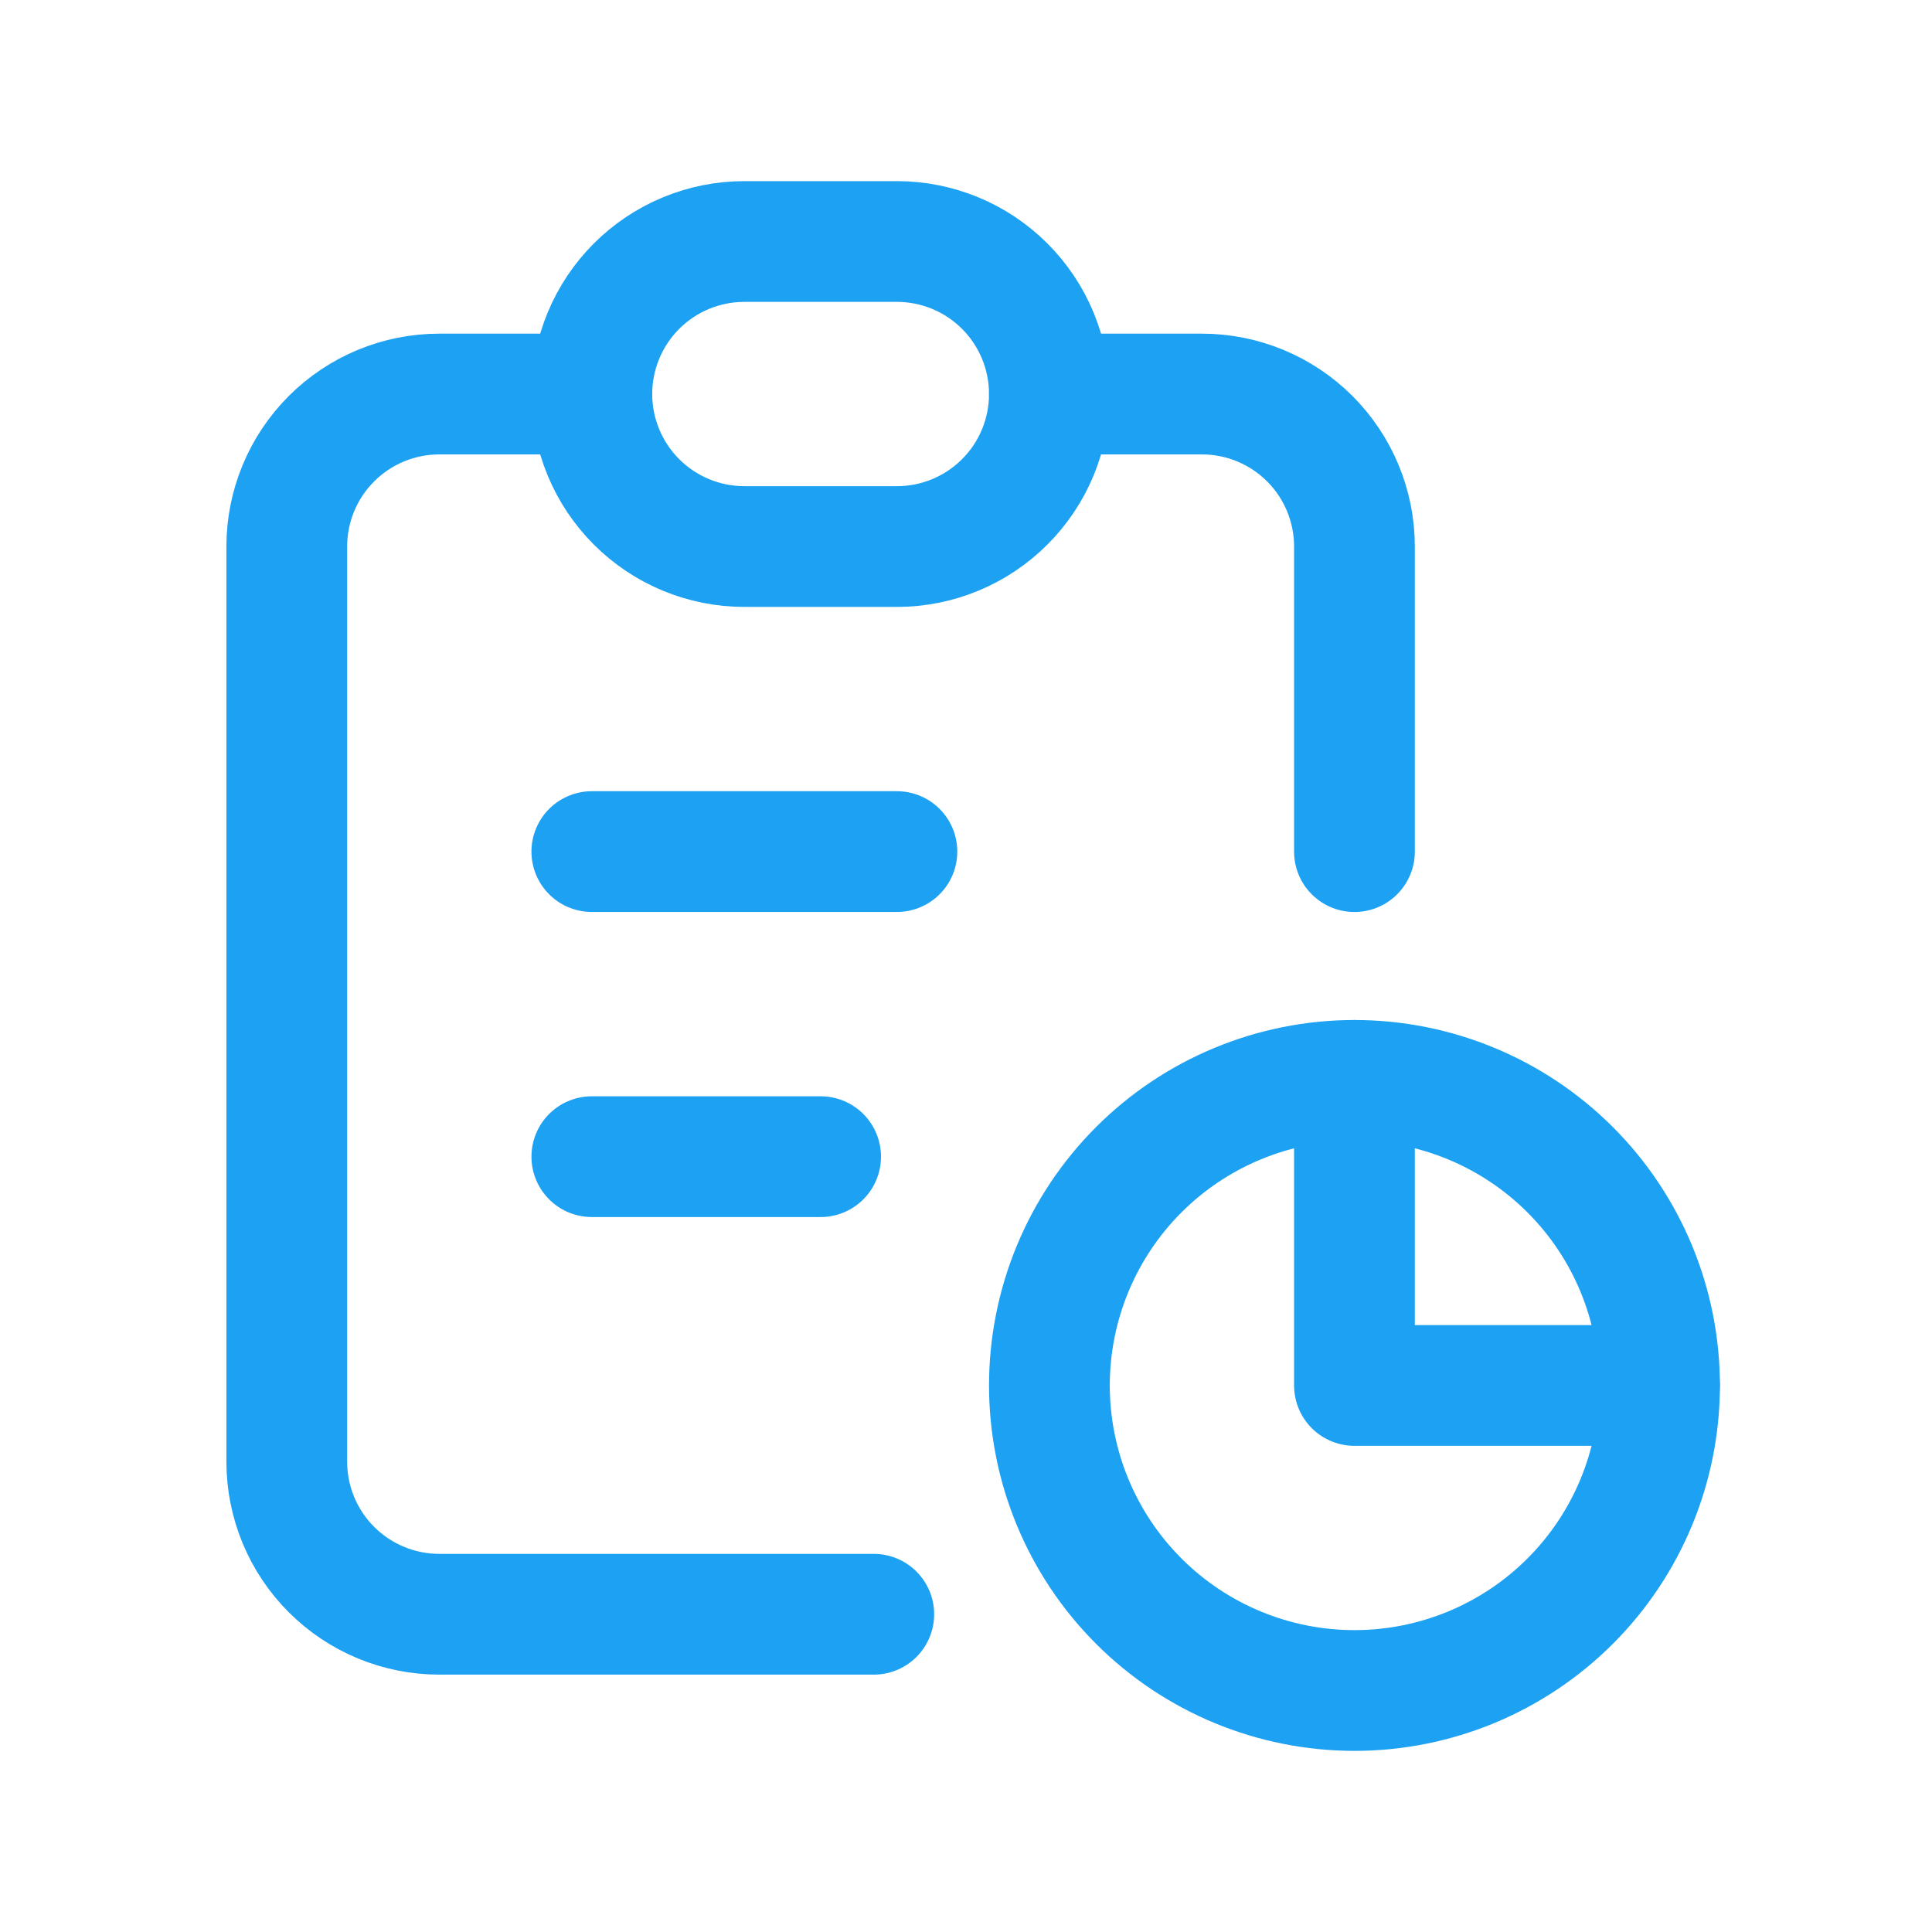
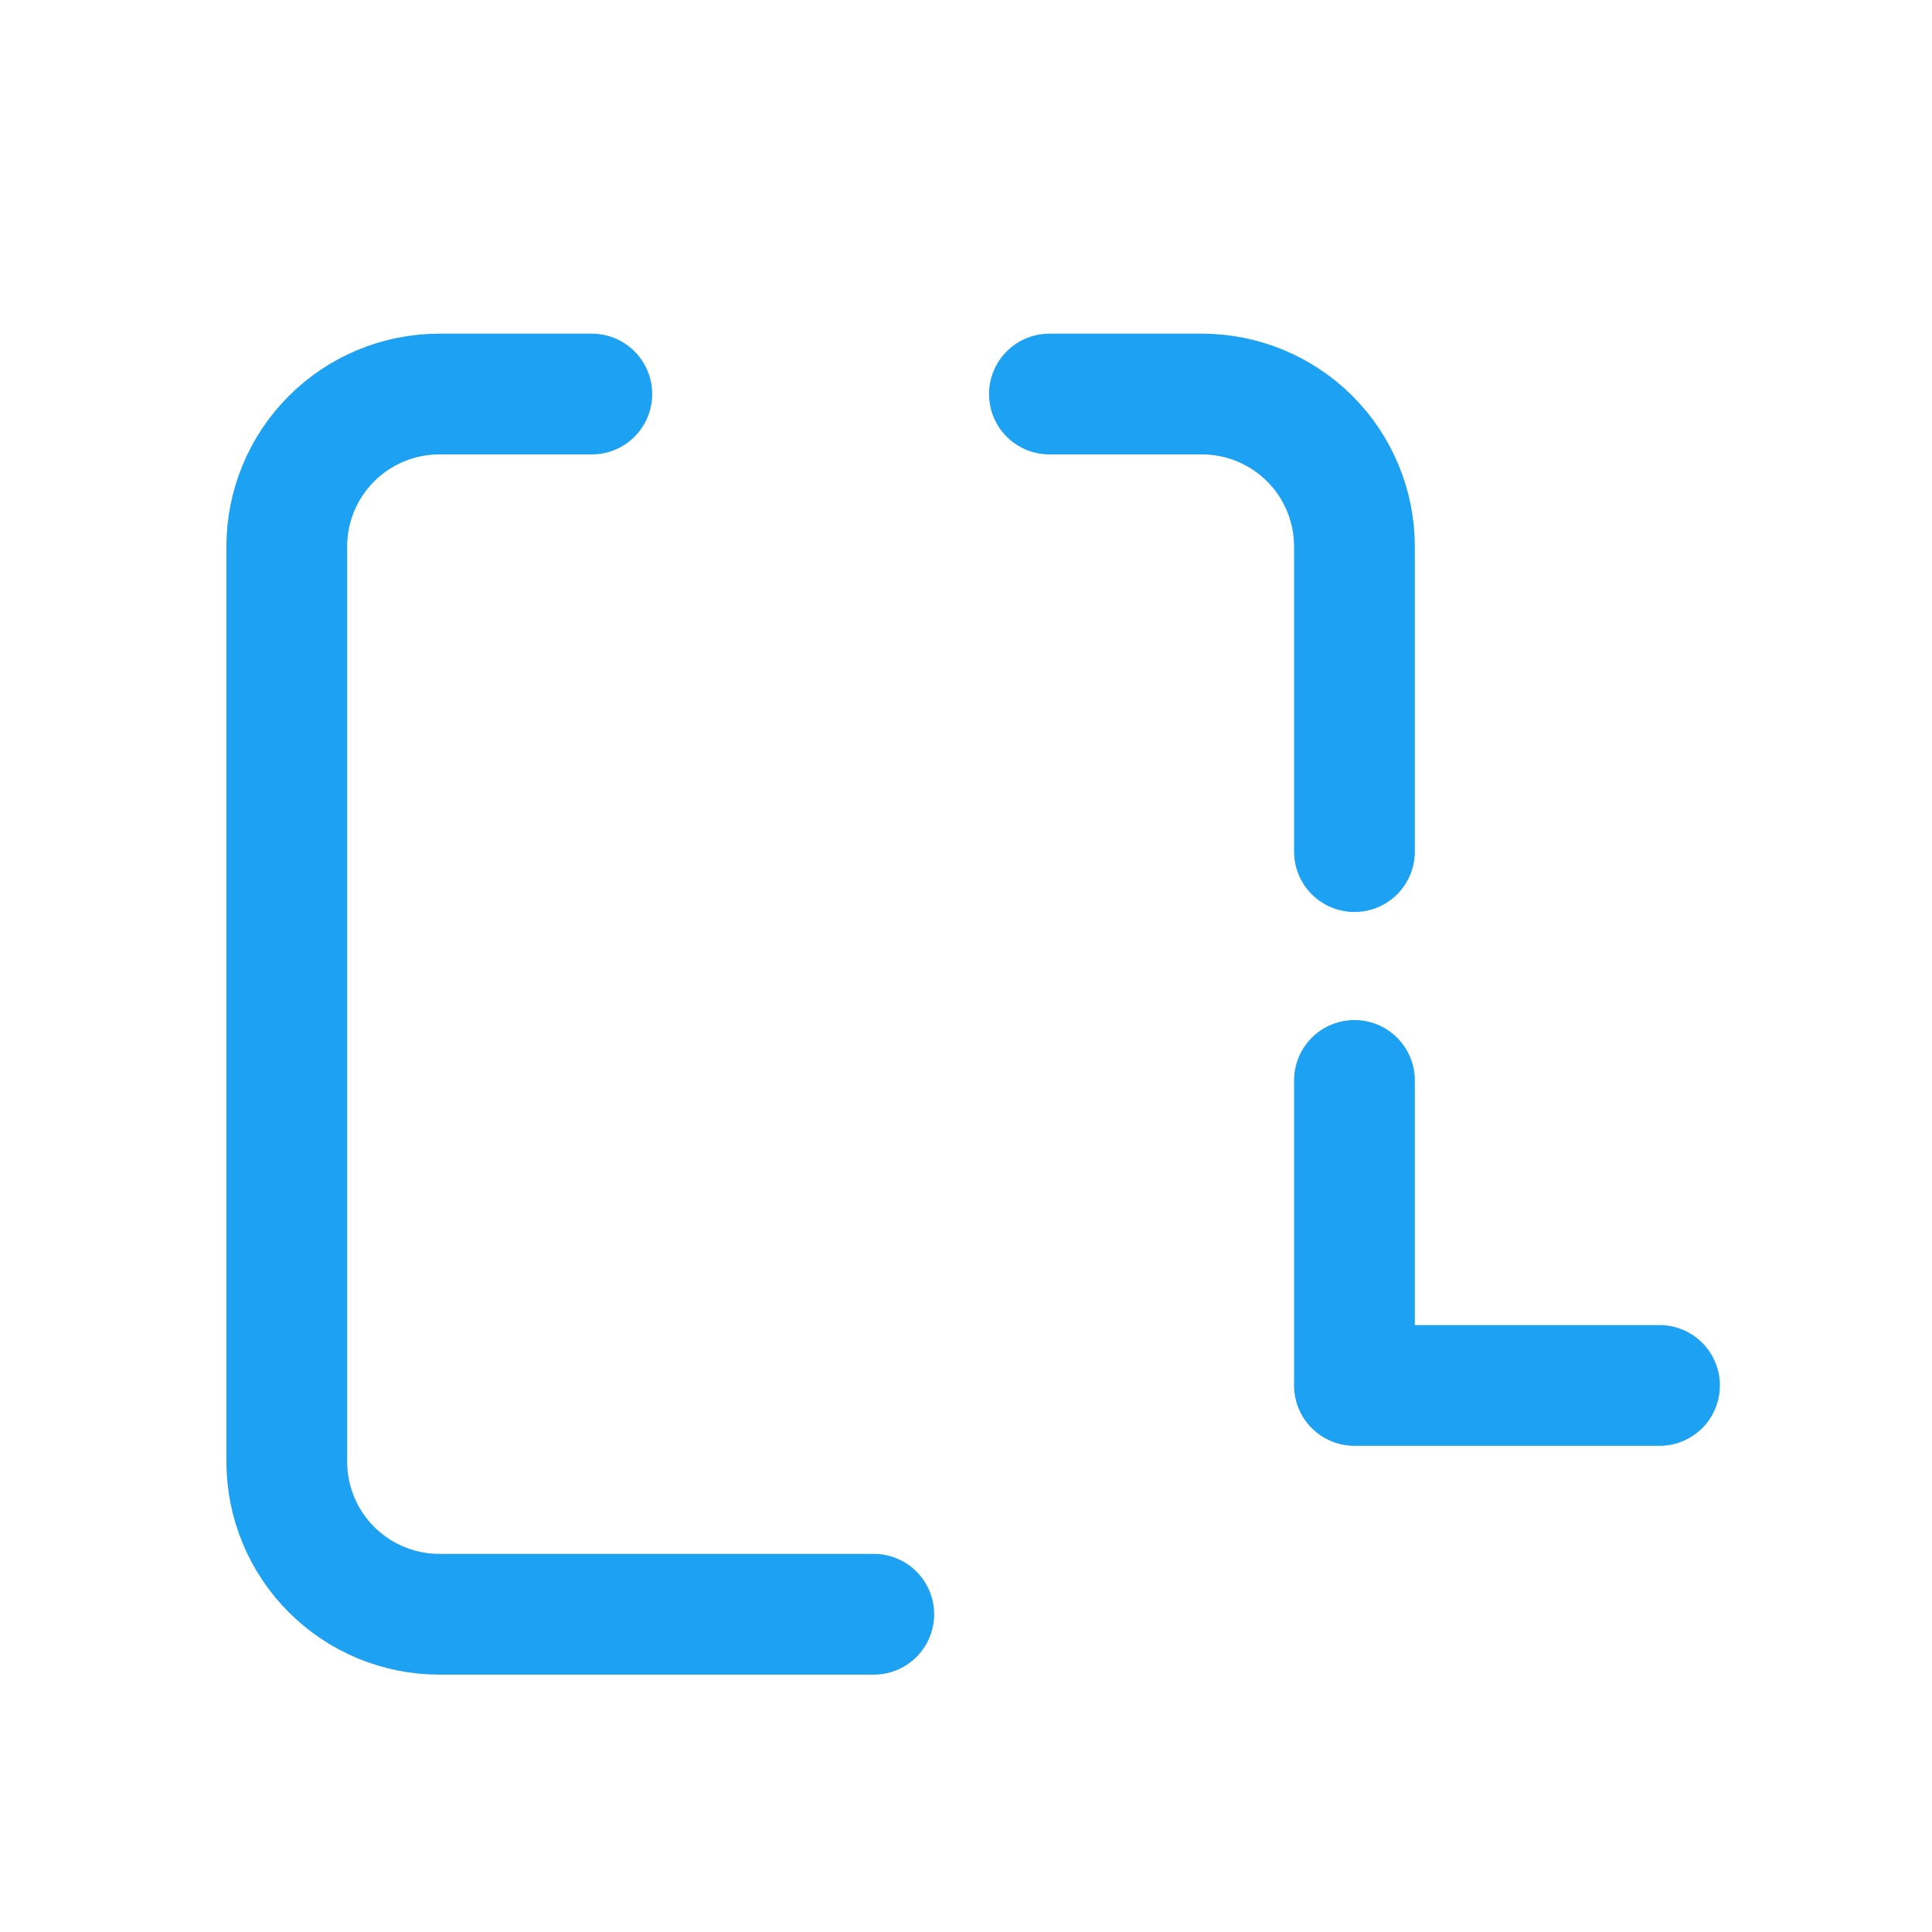
<svg xmlns="http://www.w3.org/2000/svg" width="64" height="64" viewBox="0 0 64 64" fill="none">
  <path d="M19.605 13.053H14.553C13.213 13.053 11.927 13.585 10.98 14.533C10.032 15.48 9.5 16.765 9.5 18.105V48.421C9.5 49.761 10.032 51.046 10.98 51.994C11.927 52.941 13.213 53.474 14.553 53.474H28.945M44.868 35.79V45.895H54.974M44.868 28.211V18.105C44.868 16.765 44.336 15.48 43.389 14.533C42.441 13.585 41.156 13.053 39.816 13.053H34.763" stroke="#1DA1F2" stroke-width="4" stroke-linecap="round" stroke-linejoin="round" />
-   <path d="M19.605 28.21H29.711M19.605 38.316H27.184M19.605 13.053C19.605 11.713 20.138 10.427 21.085 9.48C22.033 8.532 23.318 8 24.658 8H29.711C31.051 8 32.336 8.532 33.283 9.48C34.231 10.427 34.763 11.713 34.763 13.053C34.763 14.393 34.231 15.678 33.283 16.625C32.336 17.573 31.051 18.105 29.711 18.105H24.658C23.318 18.105 22.033 17.573 21.085 16.625C20.138 15.678 19.605 14.393 19.605 13.053ZM34.763 45.895C34.763 48.575 35.828 51.145 37.723 53.04C39.618 54.935 42.188 56 44.869 56C47.549 56 50.119 54.935 52.014 53.04C53.909 51.145 54.974 48.575 54.974 45.895C54.974 43.215 53.909 40.644 52.014 38.749C50.119 36.854 47.549 35.789 44.869 35.789C42.188 35.789 39.618 36.854 37.723 38.749C35.828 40.644 34.763 43.215 34.763 45.895Z" stroke="#1DA1F2" stroke-width="4" stroke-linecap="round" stroke-linejoin="round" />
</svg>